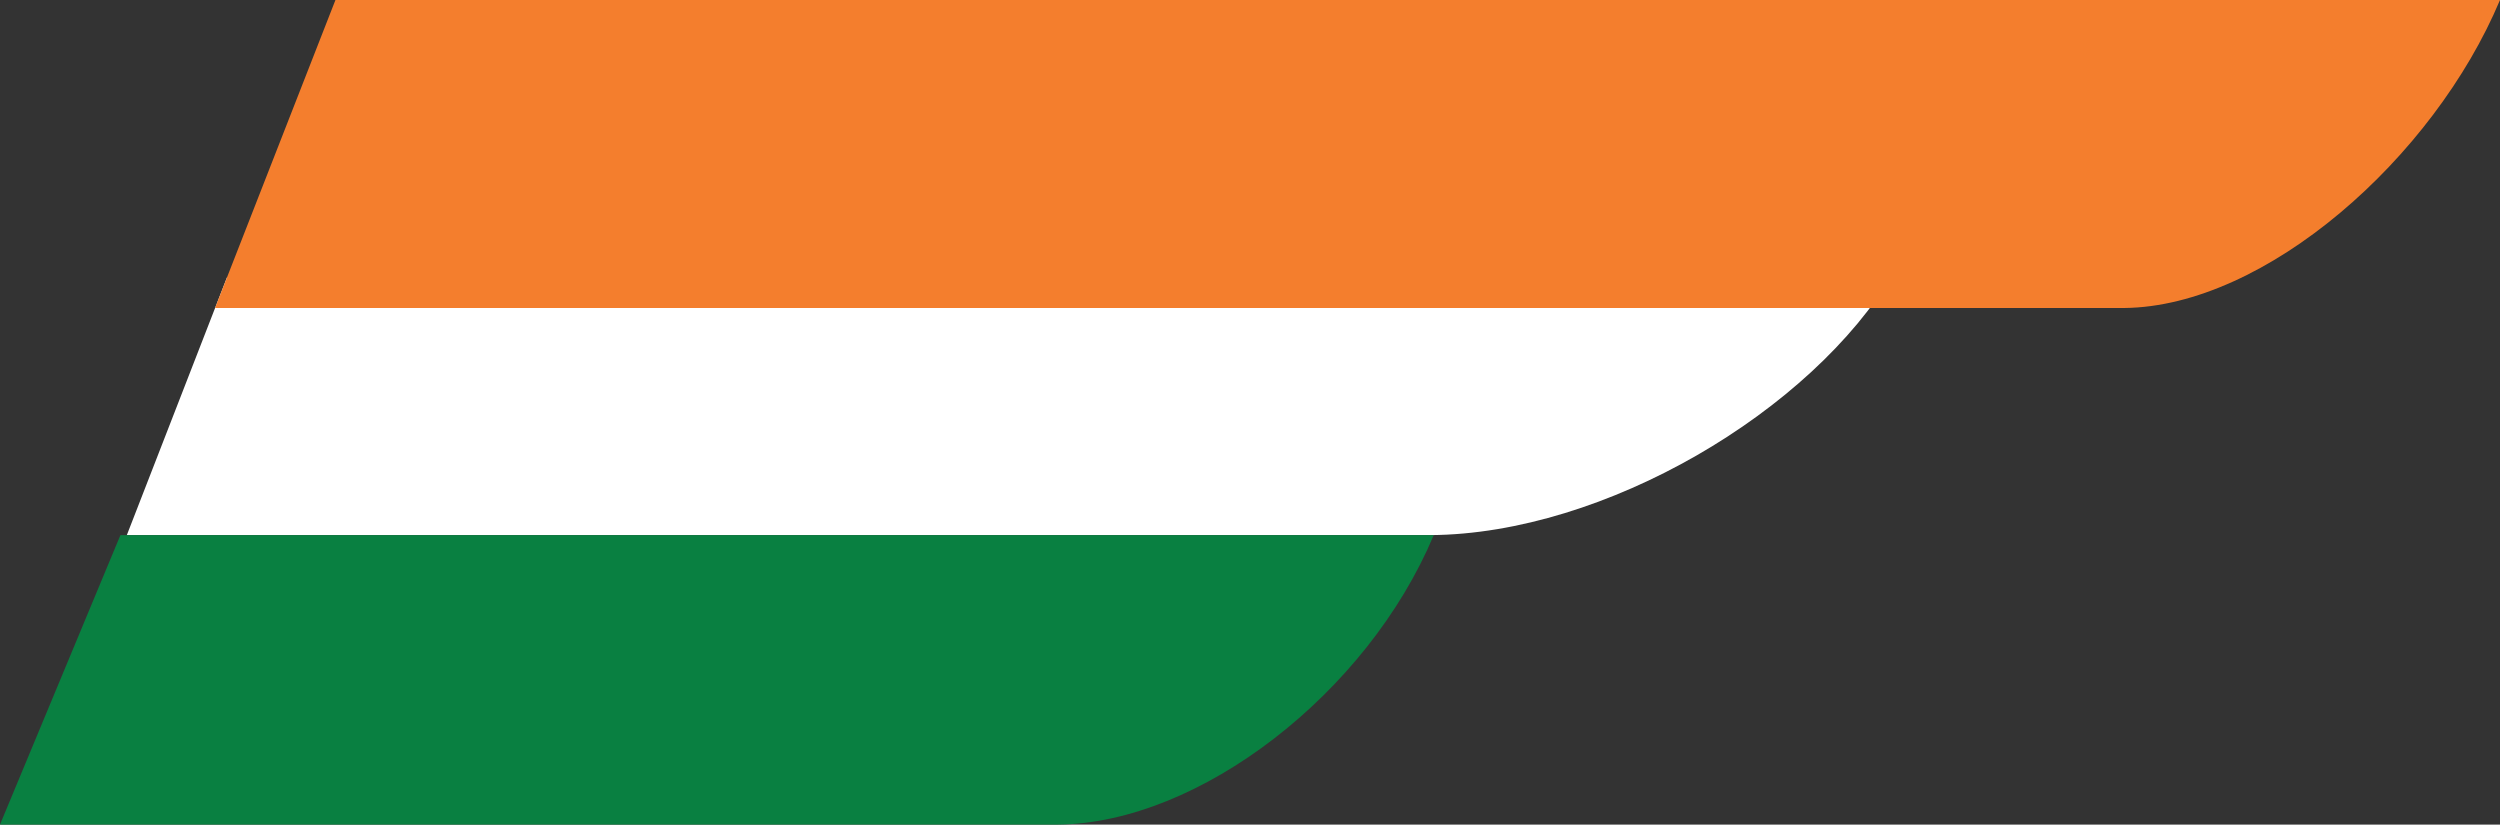
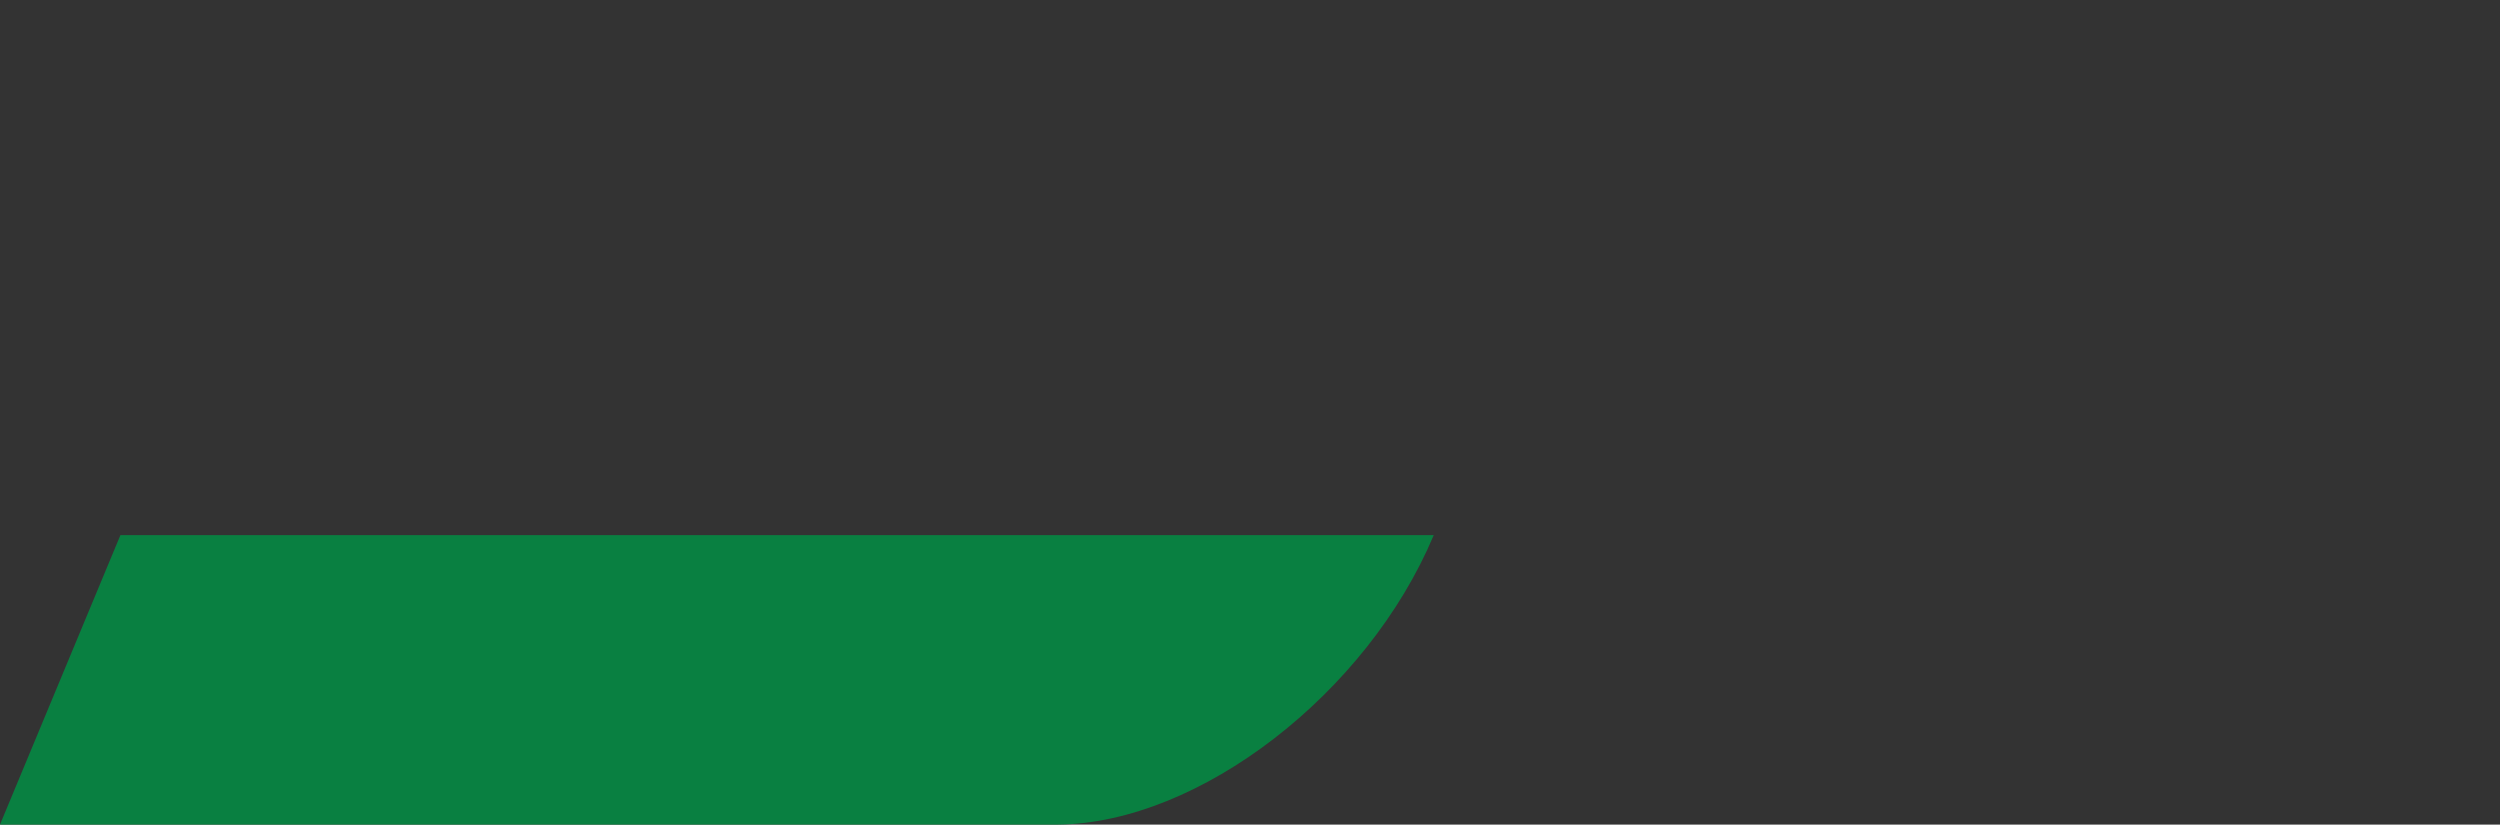
<svg xmlns="http://www.w3.org/2000/svg" id="b" viewBox="0 0 652.12 215.09">
  <rect x="0" y="0" width="652.12" height="215.09" fill="#333333" stroke="none" />
  <defs>
    <style>.d{fill:#f47e2d;}.d,.e,.f{stroke-width:0px;}.e{fill:#fff;}.f{fill:#098041;}</style>
  </defs>
  <g id="c">
-     <path class="e" d="m373.21,139.59H33.08l26.13-67.24,434.81-1.31h0c-21.38,36.24-75.47,68.23-120.82,68.54Z" />
-     <path class="d" d="m554.1,80.34H56.09L87.5,0h564.61S652.12,0,652.12,0c-17.35,41.34-61.23,79.98-98.02,80.34Z" />
    <path class="f" d="m275.96,215.09H0l31.41-75.5h342.58s0,0,0,0c-17.35,41.34-61.23,75.14-98.02,75.5Z" />
  </g>
</svg>